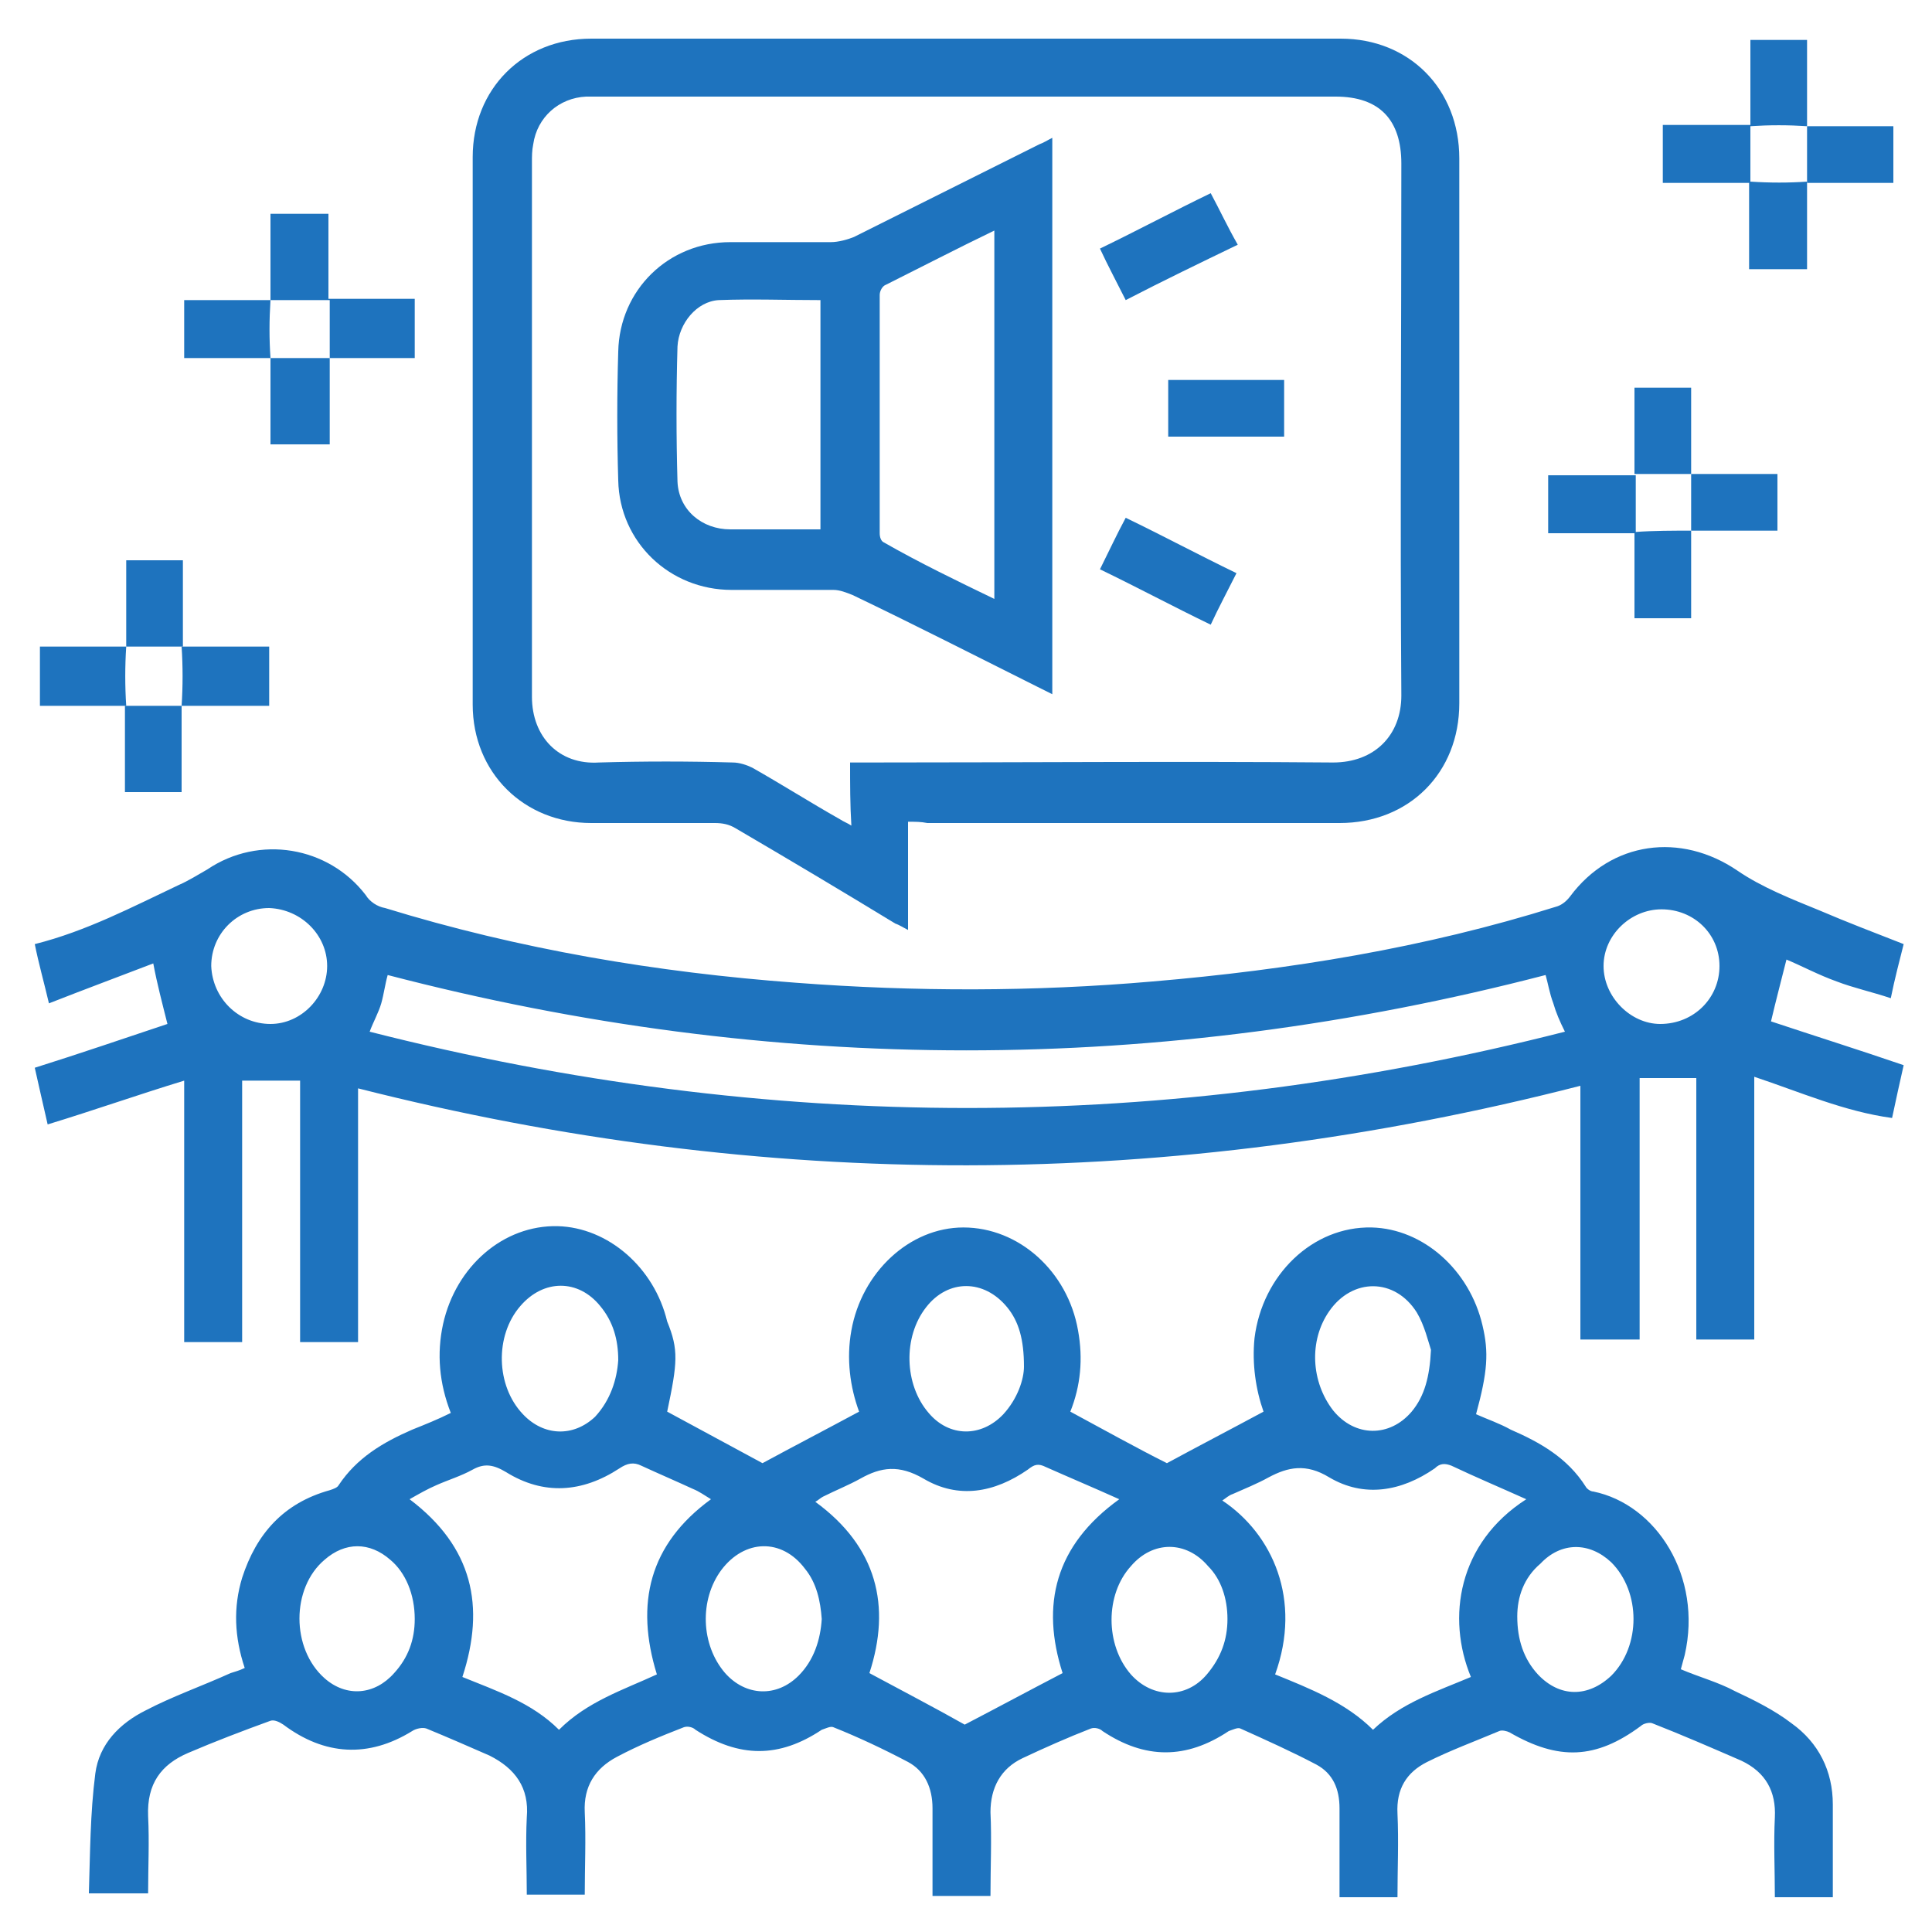
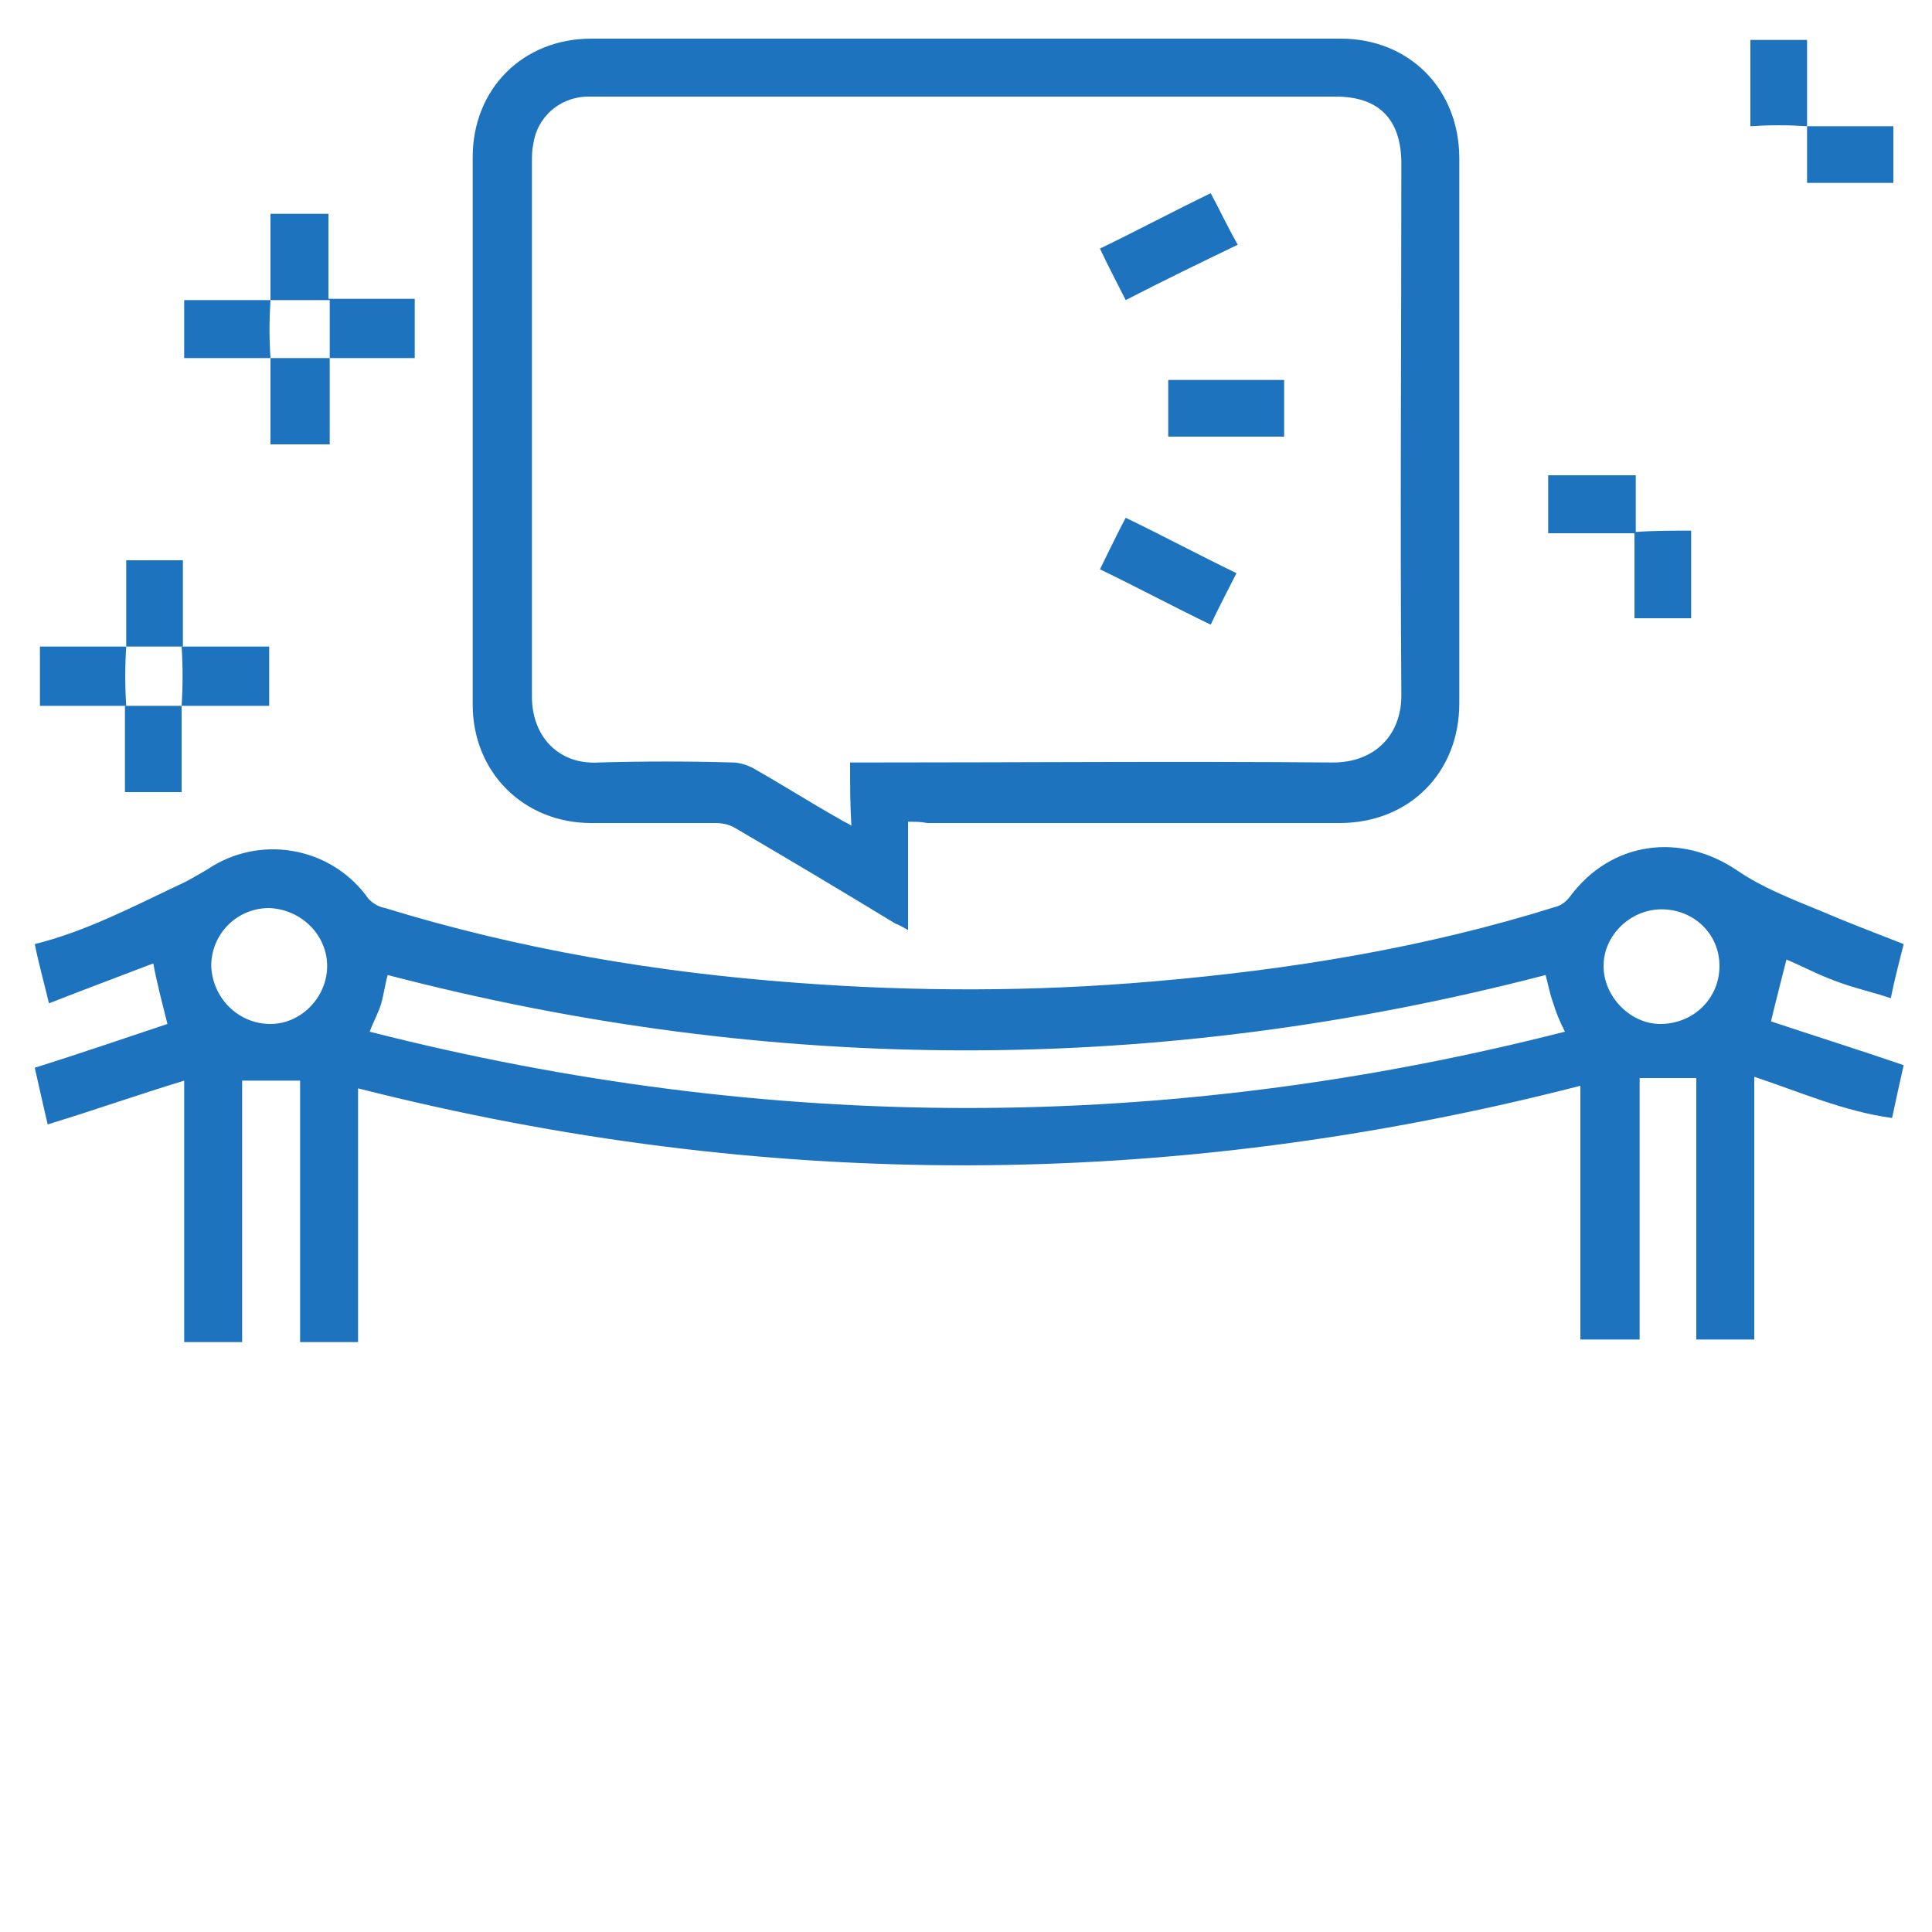
<svg xmlns="http://www.w3.org/2000/svg" version="1.1" id="Layer_1" x="0px" y="0px" viewBox="0 0 150 150" style="enable-background:new 0 0 150 150;" xml:space="preserve">
  <style type="text/css">
	.st0{fill:#1E73BE;}
</style>
  <g>
-     <path class="st0" d="M51.8,109.6c2.6,1.4,5,2.7,7.4,4c2.4-1.3,4.9-2.6,7.5-4c-0.7-1.9-1-4.1-0.6-6.3c0.8-4.5,4.5-8,8.7-8   c4.3,0,8.1,3.4,8.9,8c0.4,2.2,0.2,4.3-0.6,6.3c2.6,1.4,5.1,2.8,7.5,4c2.4-1.3,4.9-2.6,7.5-4c-0.6-1.7-0.9-3.7-0.7-5.7   c0.6-4.9,4.5-8.7,9.1-8.6c4,0.1,7.6,3.3,8.6,7.6c0.5,2.1,0.4,3.6-0.5,6.9c0.9,0.4,1.8,0.7,2.7,1.2c2.3,1,4.4,2.2,5.8,4.4   c0.1,0.2,0.4,0.4,0.6,0.4c4.9,1,8.5,6.6,7.1,12.7c-0.1,0.4-0.2,0.7-0.3,1.1c1.4,0.6,2.9,1,4.2,1.7c1.5,0.7,3.1,1.5,4.4,2.5   c2.1,1.5,3.2,3.7,3.2,6.3c0,2.4,0,4.7,0,7.2c-1.5,0-2.9,0-4.5,0c0-2.1-0.1-4.2,0-6.2c0.1-2-0.7-3.5-2.6-4.4c-2.3-1-4.6-2-6.9-2.9   c-0.2-0.1-0.7,0-0.9,0.2c-3.5,2.6-6.4,2.7-10.2,0.5c-0.2-0.1-0.6-0.2-0.8-0.1c-1.9,0.8-3.8,1.5-5.6,2.4c-1.6,0.8-2.4,2.1-2.3,4   c0.1,2.2,0,4.3,0,6.5c-1.5,0-3,0-4.5,0c0-0.8,0-1.6,0-2.4c0-1.5,0-3,0-4.5c0-1.5-0.5-2.7-1.8-3.4c-1.9-1-3.9-1.9-5.9-2.8   c-0.2-0.1-0.6,0.1-0.9,0.2c-3.3,2.2-6.5,2.2-9.8,0c-0.2-0.2-0.6-0.3-0.9-0.2c-1.8,0.7-3.6,1.5-5.3,2.3c-1.7,0.8-2.5,2.3-2.5,4.2   c0.1,2.1,0,4.3,0,6.5c-1.5,0-2.9,0-4.5,0c0-1,0-2,0-3.1c0-1.2,0-2.5,0-3.7c0-1.6-0.6-2.9-1.9-3.6c-1.9-1-3.8-1.9-5.8-2.7   c-0.2-0.1-0.6,0.1-0.9,0.2c-3.3,2.2-6.4,2.2-9.8,0c-0.2-0.2-0.6-0.3-0.9-0.2c-1.8,0.7-3.5,1.4-5.2,2.3c-1.7,0.9-2.6,2.3-2.5,4.3   c0.1,2.1,0,4.3,0,6.4c-1.5,0-3,0-4.5,0c0-2-0.1-4,0-6c0.2-2.3-0.9-3.8-2.9-4.8c-1.6-0.7-3.2-1.4-4.9-2.1c-0.3-0.1-0.8,0-1.1,0.2   c-3.4,2.1-6.8,1.9-10-0.5c-0.3-0.2-0.7-0.4-1-0.3c-2.2,0.8-4.3,1.6-6.4,2.5c-2.1,0.9-3.2,2.4-3.1,4.9c0.1,2,0,4,0,6   c-1.5,0-2.9,0-4.6,0c0.1-3.1,0.1-6.2,0.5-9.3c0.3-2.3,1.9-3.9,3.9-4.9c2.1-1.1,4.4-1.9,6.6-2.9c0.3-0.1,0.7-0.2,1.1-0.4   c-0.8-2.4-0.9-4.7-0.2-7c1.1-3.4,3.2-5.8,6.8-6.8c0.3-0.1,0.6-0.2,0.7-0.4c1.4-2.1,3.4-3.3,5.7-4.3c1-0.4,2-0.8,3-1.3   c-0.9-2.3-1.1-4.6-0.6-6.9c1-4.5,4.7-7.7,8.9-7.6c3.9,0.1,7.5,3.2,8.5,7.4C52.7,104.8,52.6,105.8,51.8,109.6z M35.9,130.2   c2.7,1.1,5.4,2,7.5,4.1c2.2-2.2,5-3.1,7.6-4.3c-1.7-5.5-0.6-10.1,4.2-13.6c-0.5-0.3-0.9-0.6-1.4-0.8c-1.3-0.6-2.7-1.2-4-1.8   c-0.6-0.3-1.1-0.2-1.7,0.2c-2.9,1.9-5.9,2.1-8.8,0.3c-1-0.6-1.7-0.7-2.6-0.2c-0.9,0.5-1.9,0.8-2.8,1.2c-0.7,0.3-1.4,0.7-2.1,1.1   C36.7,120.1,37.7,124.7,35.9,130.2z M99,130c2.7,1.1,5.5,2.2,7.6,4.3c2.2-2.1,5-3,7.6-4.1c-1.9-4.6-1-10.4,4.3-13.8   c-2-0.9-3.9-1.7-5.8-2.6c-0.5-0.2-0.9-0.2-1.3,0.2c-2.6,1.8-5.5,2.3-8.2,0.7c-1.8-1.1-3.2-0.8-4.7,0c-0.9,0.5-1.9,0.9-2.8,1.3   c-0.3,0.1-0.5,0.3-0.8,0.5C98.8,119.1,101.1,124.2,99,130z M82.5,129.9c-1.7-5.3-0.6-9.9,4.4-13.5c-2-0.9-3.9-1.7-5.7-2.5   c-0.6-0.3-0.9-0.2-1.4,0.2c-2.6,1.8-5.4,2.3-8.1,0.7c-1.9-1.1-3.3-0.9-4.9,0c-0.9,0.5-1.9,0.9-2.9,1.4c-0.2,0.1-0.4,0.3-0.6,0.4   c4.8,3.5,5.9,8.1,4.2,13.3c2.6,1.4,5.1,2.7,7.4,4C77.4,132.6,80,131.2,82.5,129.9z M48,105.6c0-1.6-0.4-3-1.4-4.2   c-1.7-2.1-4.4-2.1-6.2,0c-2,2.3-1.9,6.2,0.2,8.4c1.6,1.7,3.9,1.8,5.6,0.2C47.4,108.7,47.9,107.1,48,105.6z M111.1,104.8   c-0.2-0.6-0.5-1.9-1.1-2.9c-1.7-2.7-5-2.7-6.8-0.1c-1.6,2.3-1.4,5.5,0.3,7.7c1.7,2.1,4.4,2.1,6.1,0.1   C110.6,108.4,111,106.9,111.1,104.8z M79.5,106.1c0-2.1-0.4-3.5-1.3-4.6c-1.8-2.2-4.6-2.2-6.3,0c-1.8,2.3-1.7,6,0.2,8.2   c1.6,1.9,4.1,1.9,5.8,0.1C79,108.6,79.5,107.1,79.5,106.1z M63.8,125.7c-0.1-1.4-0.4-2.8-1.3-3.9c-1.8-2.4-4.7-2.3-6.5,0.1   c-1.7,2.3-1.6,5.8,0.3,8c1.6,1.8,4,1.9,5.7,0.2C63.2,128.9,63.7,127.3,63.8,125.7z M95.3,125.7c0-1.6-0.5-3.1-1.5-4.1   c-1.7-2-4.3-2-6,0c-2,2.2-2,6.1,0,8.4c1.7,1.9,4.3,1.9,5.9,0C94.8,128.7,95.3,127.3,95.3,125.7z M117.8,125.5   c0,1.8,0.5,3.3,1.6,4.5c1.7,1.8,3.9,1.8,5.7,0.1c2.3-2.3,2.3-6.5,0-8.8c-1.7-1.6-3.9-1.6-5.5,0.1   C118.3,122.5,117.8,124,117.8,125.5z M32.2,125.7c0-1.9-0.7-3.6-1.9-4.6c-1.6-1.4-3.5-1.4-5.1,0c-2.6,2.2-2.6,6.9,0,9.2   c1.7,1.5,3.9,1.3,5.4-0.4C31.7,128.7,32.2,127.3,32.2,125.7z" />
    <path class="st0" d="M27.8,84.5c0,6.6,0,13.1,0,19.7c-1.5,0-3,0-4.5,0c0-6.8,0-13.5,0-20.3c-1.6,0-3,0-4.5,0c0,6.7,0,13.5,0,20.3   c-1.5,0-3,0-4.5,0c0-6.8,0-13.6,0-20.3c-3.6,1.1-7,2.3-10.6,3.4c-0.4-1.7-0.7-3.1-1-4.4c3.5-1.1,7-2.3,10.3-3.4   c-0.4-1.6-0.8-3.1-1.1-4.7c-2.6,1-5.3,2-8.1,3.1c-0.4-1.7-0.8-3.1-1.1-4.6c4-1,7.6-2.9,11.2-4.6c0.7-0.3,1.5-0.8,2.2-1.2   c4-2.7,9.4-1.8,12.3,2c0.3,0.5,0.9,0.9,1.5,1c10.4,3.2,21.1,5,31.9,5.8c9.2,0.7,18.5,0.7,27.7-0.1c10.6-0.9,21.1-2.6,31.3-5.8   c0.4-0.1,0.8-0.4,1.1-0.8c3.2-4.3,8.6-5,13-2c1.9,1.3,4.2,2.2,6.4,3.1c2.1,0.9,4.2,1.7,6.5,2.6c-0.3,1.2-0.7,2.7-1,4.2   c-1.5-0.5-2.9-0.8-4.2-1.3c-1.4-0.5-2.7-1.2-3.9-1.7c-0.4,1.6-0.8,3.1-1.2,4.8c3.3,1.1,6.8,2.2,10.3,3.4c-0.3,1.3-0.6,2.7-0.9,4.1   c-3.7-0.5-7.1-2-10.7-3.2c0,6.9,0,13.6,0,20.4c-1.6,0-3,0-4.5,0c0-6.8,0-13.5,0-20.3c-1.5,0-2.9,0-4.4,0c0,6.7,0,13.4,0,20.3   c-1.6,0-3,0-4.6,0c0-6.5,0-13.1,0-19.7C90.8,92.5,59.3,92.5,27.8,84.5z M120,75.7c-30,7.8-60,7.8-89.9,0c-0.2,0.7-0.3,1.5-0.5,2.2   c-0.2,0.7-0.6,1.4-0.9,2.2c31,7.9,61.8,7.9,92.8,0c-0.4-0.8-0.7-1.5-0.9-2.2C120.3,77.1,120.2,76.4,120,75.7z M21,79.5   c2.4,0,4.4-2.1,4.4-4.5c0-2.4-2-4.4-4.5-4.5c-2.5,0-4.5,2-4.5,4.5C16.5,77.5,18.5,79.5,21,79.5z M133.5,75c0-2.5-2-4.4-4.5-4.4   c-2.4,0-4.5,2-4.5,4.4c0,2.4,2.1,4.5,4.4,4.5C131.5,79.5,133.5,77.5,133.5,75z" />
    <path class="st0" d="M70.5,63.8c0,2.8,0,5.6,0,8.4c-0.4-0.2-0.7-0.4-1-0.5c-4.1-2.5-8.3-5-12.4-7.4c-0.5-0.3-1-0.4-1.6-0.4   c-3.2,0-6.4,0-9.6,0c-5.2,0-9.2-3.9-9.2-9.2c0-14.2,0-28.3,0-42.5c0-5.3,3.9-9.2,9.2-9.2c19.4,0,38.8,0,58.2,0   c5.3,0,9.2,3.9,9.2,9.3c0,14.1,0,28.2,0,42.3c0,5.4-3.9,9.3-9.3,9.3c-10.7,0-21.4,0-32,0C71.5,63.8,71.1,63.8,70.5,63.8z M66,59.2   c0.5,0,0.9,0,1.3,0c12.1,0,24.2-0.1,36.2,0c3.2,0,5.3-2.1,5.3-5.2c-0.1-13.8,0-27.6,0-41.3c0-3.4-1.7-5.2-5.1-5.2   c-19.1,0-38.2,0-57.4,0c-0.3,0-0.5,0-0.8,0c-2.1,0.1-3.8,1.6-4.1,3.7c-0.1,0.5-0.1,0.9-0.1,1.4c0,13.8,0,27.7,0,41.5   c0,3.1,2.1,5.3,5.2,5.1c3.5-0.1,6.9-0.1,10.4,0c0.5,0,1.1,0.2,1.5,0.4c2.3,1.3,4.5,2.7,6.8,4c0.3,0.2,0.6,0.3,0.9,0.5   C66,62.5,66,60.9,66,59.2z" />
    <path class="st0" d="M21,27.8c-2.2,0-4.4,0-6.7,0c0-1.5,0-2.9,0-4.5c2.2,0,4.4,0,6.7,0c0-2.3,0-4.4,0-6.7c1.5,0,3,0,4.5,0   c0,2.2,0,4.3,0,6.6c2.3,0,4.4,0,6.7,0c0,1.6,0,3,0,4.6c-2.2,0-4.4,0-6.6,0l0,0c0-1.5,0-3,0-4.5c-1.7,0-3.1,0-4.6,0   C20.9,24.9,20.9,26.3,21,27.8L21,27.8z" />
-     <path class="st0" d="M140.3,14.1c0,2.2,0,4.5,0,6.8c-1.5,0-2.9,0-4.5,0c0-2.2,0-4.4,0-6.7c-2.3,0-4.4,0-6.7,0c0-1.5,0-3,0-4.5   c2.3,0,4.5,0,6.8,0l0,0c0,1.4,0,2.9,0,4.4C137.4,14.2,138.9,14.2,140.3,14.1L140.3,14.1z" />
    <path class="st0" d="M131.3,41.2c0,2.2,0,4.5,0,6.8c-1.4,0-2.9,0-4.4,0c0-2.2,0-4.3,0-6.6c-2.3,0-4.5,0-6.7,0c0-1.6,0-3,0-4.5   c2.3,0,4.5,0,6.8,0l0,0c0,1.5,0,2.9,0,4.4C128.4,41.2,129.9,41.2,131.3,41.2L131.3,41.2z" />
    <path class="st0" d="M9.8,54.8c-2.2,0-4.5,0-6.7,0c0-1.5,0-3,0-4.6c2.2,0,4.5,0,6.7,0l0,0C9.7,51.7,9.7,53.3,9.8,54.8L9.8,54.8z" />
    <path class="st0" d="M14.1,50.2c2.2,0,4.5,0,6.8,0c0,1.5,0,3,0,4.6c-2.3,0-4.5,0-6.8,0l0,0C14.2,53.3,14.2,51.7,14.1,50.2   L14.1,50.2z" />
    <path class="st0" d="M25.6,27.8c0,2.2,0,4.4,0,6.7c-1.6,0-3,0-4.6,0c0-2.2,0-4.5,0-6.7c0,0,0,0,0,0C22.5,27.8,24,27.8,25.6,27.8   L25.6,27.8z" />
    <path class="st0" d="M14.1,54.8c0,2.2,0,4.4,0,6.7c-1.5,0-2.9,0-4.4,0c0-2.3,0-4.5,0-6.7c0,0,0,0,0,0   C11.2,54.8,12.7,54.8,14.1,54.8L14.1,54.8z" />
    <path class="st0" d="M9.8,50.2c0-2.2,0-4.4,0-6.7c1.5,0,2.9,0,4.4,0c0,2.2,0,4.4,0,6.7c0,0,0,0,0,0C12.7,50.2,11.2,50.2,9.8,50.2   L9.8,50.2z" />
-     <path class="st0" d="M131.3,36.8c2.2,0,4.5,0,6.7,0c0,1.5,0,2.9,0,4.4c-2.3,0-4.5,0-6.7,0c0,0,0,0,0,0   C131.3,39.7,131.3,38.2,131.3,36.8L131.3,36.8z" />
-     <path class="st0" d="M126.9,36.8c0-2.2,0-4.4,0-6.7c1.4,0,2.8,0,4.4,0c0,2.2,0,4.5,0,6.7c0,0,0,0,0,0   C129.8,36.8,128.4,36.8,126.9,36.8L126.9,36.8z" />
    <path class="st0" d="M140.3,9.8c2.2,0,4.5,0,6.7,0c0,1.5,0,2.9,0,4.4c-2.3,0-4.5,0-6.7,0c0,0,0,0,0,0   C140.3,12.7,140.3,11.2,140.3,9.8L140.3,9.8z" />
-     <path class="st0" d="M135.9,9.8c0-2.2,0-4.4,0-6.7c1.4,0,2.8,0,4.4,0c0,2.2,0,4.5,0,6.7l0,0C138.8,9.7,137.4,9.7,135.9,9.8   L135.9,9.8z" />
-     <path class="st0" d="M81.7,53.9c-0.4-0.2-0.8-0.4-1.2-0.6c-4.8-2.4-9.5-4.8-14.3-7.1c-0.5-0.2-1-0.4-1.5-0.4c-2.6,0-5.3,0-7.9,0   c-4.8,0-8.7-3.7-8.8-8.5c-0.1-3.3-0.1-6.7,0-10c0.1-4.8,3.9-8.5,8.7-8.5c2.6,0,5.2,0,7.8,0c0.6,0,1.3-0.2,1.8-0.4   c4.8-2.4,9.6-4.8,14.4-7.2c0.3-0.1,0.6-0.3,1-0.5C81.7,25.1,81.7,39.4,81.7,53.9z M77.2,46.5c0-9.6,0-19.1,0-28.6   c-2.9,1.4-5.6,2.8-8.4,4.2c-0.3,0.1-0.5,0.5-0.5,0.8c0,6.2,0,12.3,0,18.5c0,0.3,0.1,0.6,0.3,0.7C71.4,43.7,74.3,45.1,77.2,46.5z    M63.7,23.3c-2.7,0-5.3-0.1-7.9,0c-1.7,0.1-3.1,1.8-3.2,3.6c-0.1,3.5-0.1,7,0,10.5c0.1,2.2,1.9,3.7,4.1,3.7c1,0,2,0,3,0   c1.3,0,2.6,0,4,0C63.7,35.2,63.7,29.3,63.7,23.3z" />
+     <path class="st0" d="M135.9,9.8c0-2.2,0-4.4,0-6.7c1.4,0,2.8,0,4.4,0c0,2.2,0,4.5,0,6.7C138.8,9.7,137.4,9.7,135.9,9.8   L135.9,9.8z" />
    <path class="st0" d="M96,44.5c-0.7,1.4-1.4,2.7-2,4c-2.9-1.4-5.7-2.9-8.6-4.3c0.7-1.4,1.3-2.7,2-4C90.3,41.6,93.1,43.1,96,44.5z" />
    <path class="st0" d="M87.4,23.3c-0.7-1.4-1.4-2.7-2-4c2.9-1.4,5.7-2.9,8.6-4.3c0.7,1.3,1.3,2.6,2.1,4   C93.2,20.4,90.3,21.8,87.4,23.3z" />
    <path class="st0" d="M99.7,33.9c-3,0-6,0-9,0c0-1.5,0-2.9,0-4.4c3,0,6,0,9,0C99.7,31,99.7,32.4,99.7,33.9z" />
  </g>
</svg>